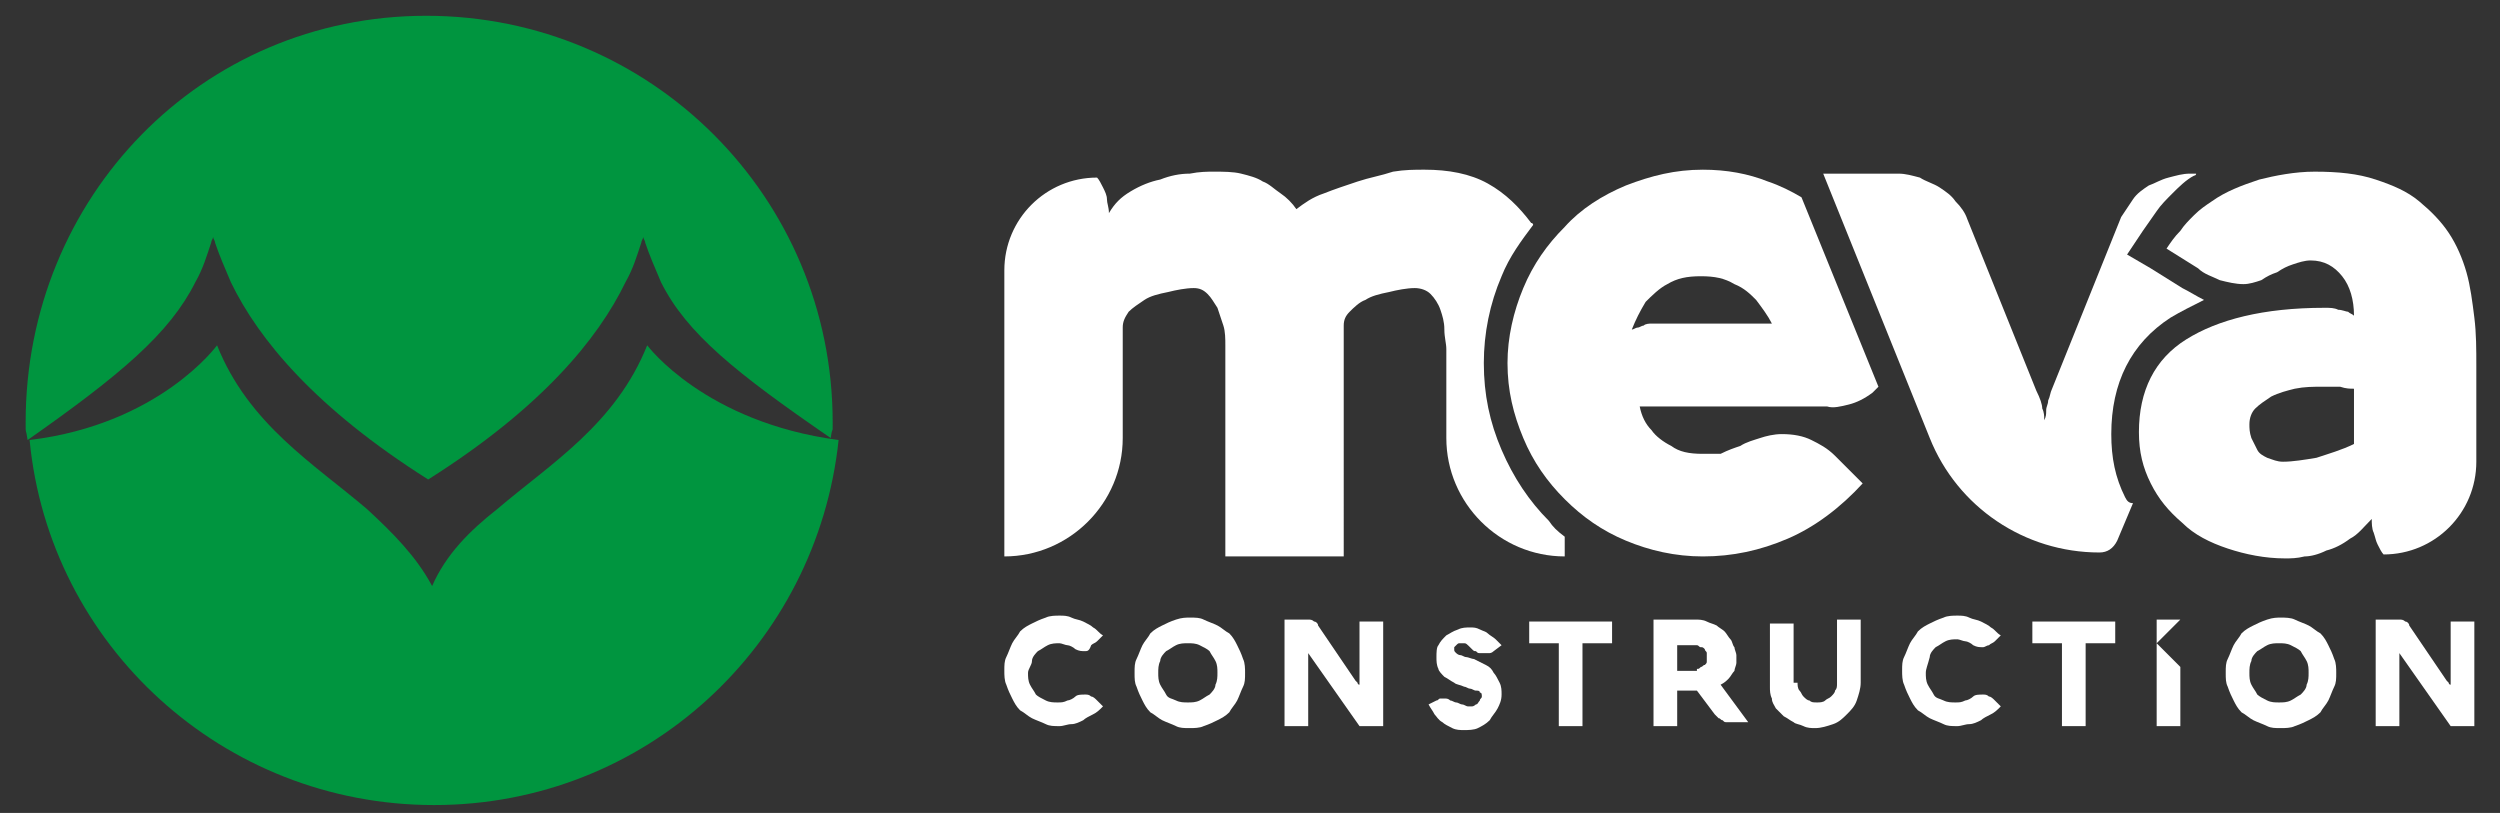
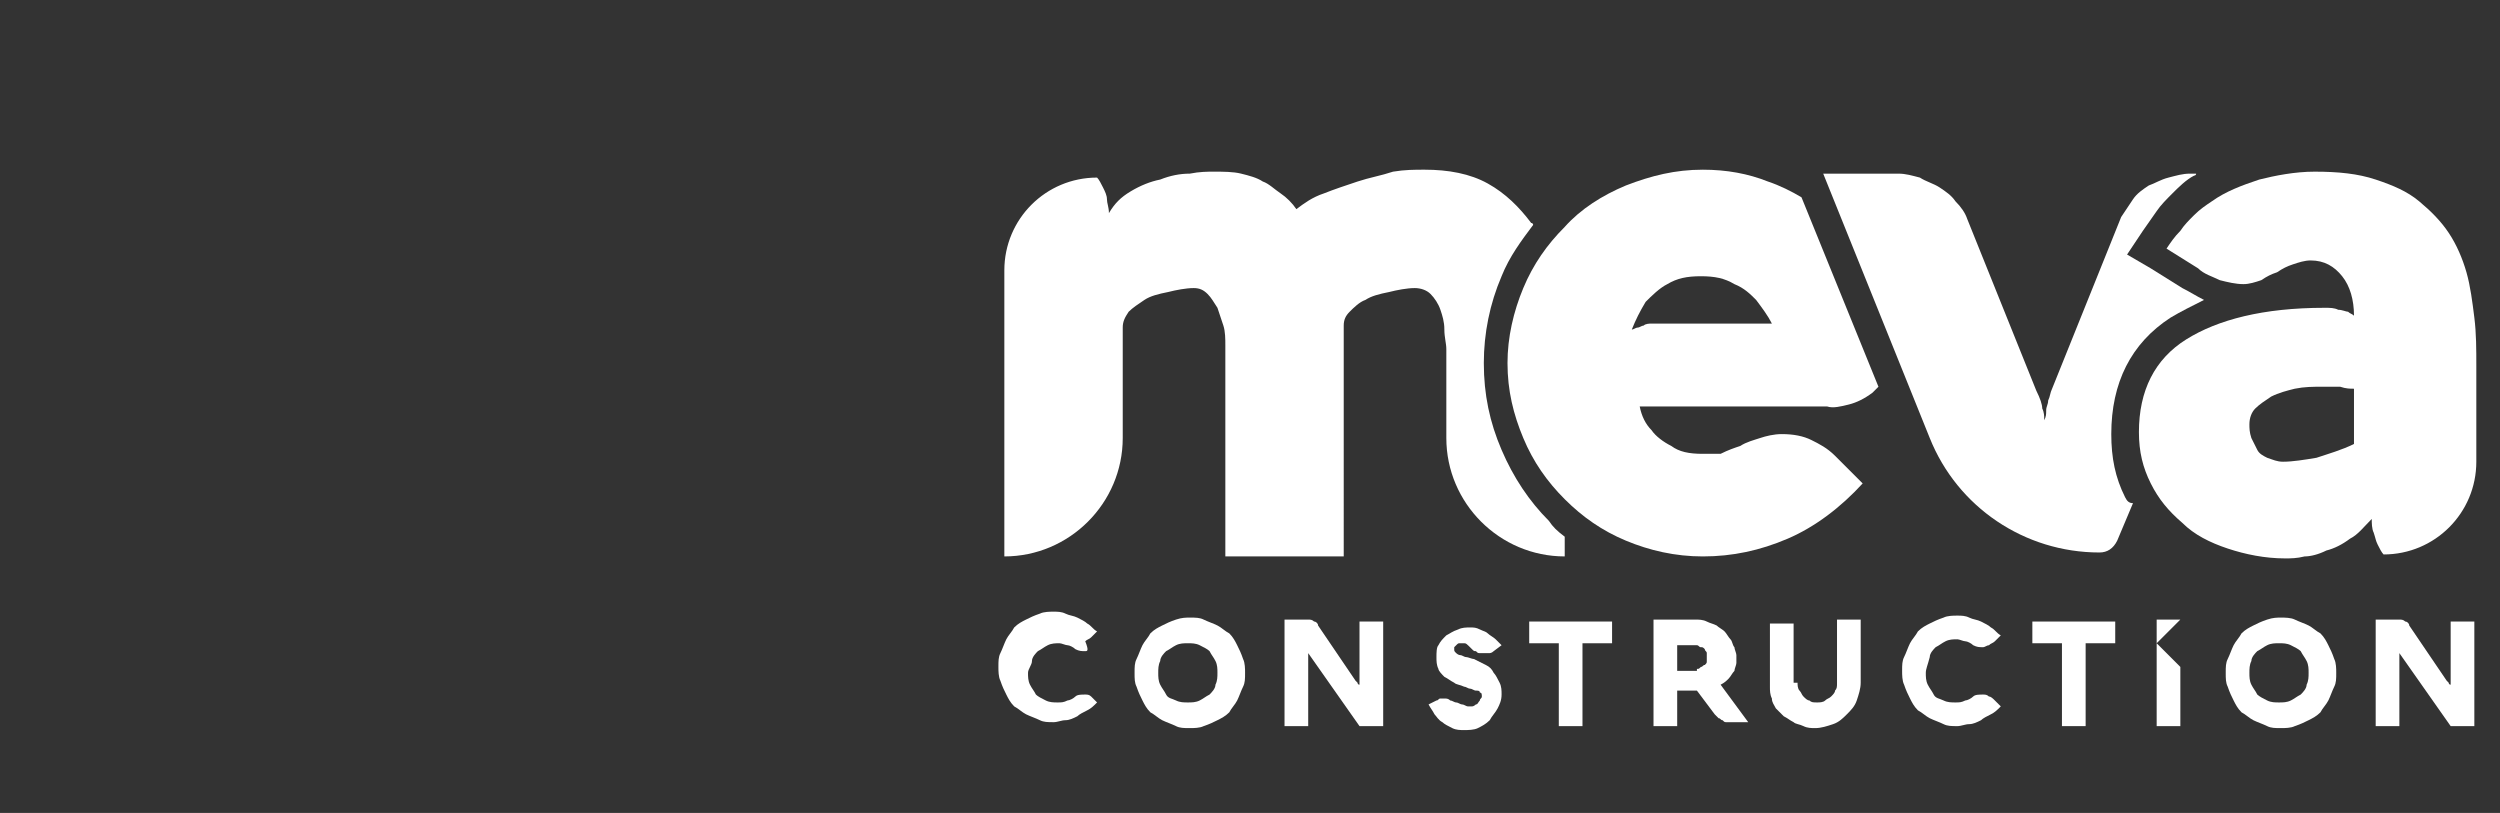
<svg xmlns="http://www.w3.org/2000/svg" version="1.1" id="Layer_1" x="0px" y="0px" viewBox="0 0 126.7 41.2" style="enable-background:new 0 0 126.7 41.2;" xml:space="preserve">
  <rect x="0" y="0" width="126.7" height="41.2" fill="#333333" stroke="none" />
  <style type="text/css">
	.st0{fill:#00953F;}
	.st1{fill:#FFFFFF;}
</style>
  <g>
-     <path class="st0" d="M32.8,17.5L32.8,17.5c-1.6,4-4.9,6-7.6,8.3l0,0c-1.4,1.1-2.6,2.3-3.3,3.9l0,0l0,0c-0.8-1.5-2-2.7-3.3-3.9l0,0   c-2.7-2.3-6-4.3-7.6-8.3l0,0l0,0c0,0-2.9,4-9.5,4.8c1,10.4,9.8,18.5,20.5,18.5s19.4-8.1,20.5-18.5C35.7,21.4,32.8,17.5,32.8,17.5z" />
-   </g>
+     </g>
  <g>
-     <path class="st0" d="M9.9,14.3c0.4-0.7,0.6-1.4,0.8-2c0-0.1,0.1-0.2,0.1-0.3l0,0l0,0c0,0.1,0.1,0.2,0.1,0.3c0.2,0.6,0.5,1.3,0.8,2   c1.4,2.9,4.3,6.4,10,10c5.7-3.6,8.6-7.1,10-10c0.4-0.7,0.6-1.4,0.8-2c0-0.1,0.1-0.2,0.1-0.3l0,0c0,0.1,0.1,0.2,0.1,0.3   c0.2,0.6,0.5,1.3,0.8,2c1.3,2.6,3.8,4.6,8.6,7.9c0.1-0.7,0.1-0.1,0.1-0.8C42.2,10,33,0.8,21.6,0.8S1.3,10,1.3,21.4   c0,0.7,0,0.2,0.1,0.9C6.1,19,8.6,16.9,9.9,14.3z" />
-   </g>
+     </g>
  <g>
    <path class="st1" d="M78.5,26.4c-1-1-1.8-2.2-2.4-3.6s-0.9-2.8-0.9-4.4c0-1.5,0.3-3,0.9-4.4c0.4-1,1-1.8,1.6-2.6c0,0,0-0.1-0.1-0.1   c-0.6-0.8-1.3-1.5-2.2-2c-0.9-0.5-2-0.7-3.2-0.7c-0.5,0-1,0-1.6,0.1C70,8.9,69.4,9,68.8,9.2s-1.2,0.4-1.7,0.6   c-0.6,0.2-1,0.5-1.4,0.8c-0.2-0.3-0.5-0.6-0.8-0.8S64.3,9.3,64,9.2c-0.3-0.2-0.7-0.3-1.1-0.4c-0.4-0.1-0.9-0.1-1.4-0.1   c-0.3,0-0.7,0-1.2,0.1c-0.5,0-1,0.1-1.5,0.3c-0.5,0.1-1,0.3-1.5,0.6s-0.8,0.6-1.1,1.1c0-0.3-0.1-0.5-0.1-0.7S56,9.7,55.9,9.5   c-0.1-0.2-0.2-0.4-0.3-0.5l0,0c-2.6,0-4.7,2.1-4.7,4.7v14.5c3.3,0,6-2.7,6-6v-5.6c0-0.3,0.1-0.5,0.3-0.8c0.2-0.2,0.5-0.4,0.8-0.6   c0.3-0.2,0.7-0.3,1.2-0.4c0.4-0.1,0.9-0.2,1.3-0.2c0.3,0,0.5,0.1,0.7,0.3s0.3,0.4,0.5,0.7c0.1,0.3,0.2,0.6,0.3,0.9s0.1,0.7,0.1,1   v10.7h6V16.5c0-0.3,0.1-0.5,0.3-0.7c0.2-0.2,0.5-0.5,0.8-0.6c0.3-0.2,0.7-0.3,1.2-0.4c0.4-0.1,0.9-0.2,1.3-0.2   c0.3,0,0.6,0.1,0.8,0.3c0.2,0.2,0.4,0.5,0.5,0.8s0.2,0.6,0.2,1s0.1,0.7,0.1,1v4.5c0,3.3,2.7,6,6,6l0,0v-1   C78.9,26.9,78.7,26.7,78.5,26.4z" />
    <path class="st1" d="M93.7,20.5c0.4-0.1,0.8-0.3,1.2-0.6c0.1-0.1,0.2-0.2,0.3-0.3L91.3,10c-0.5-0.3-1.1-0.6-1.7-0.8   c-1-0.4-2.1-0.6-3.3-0.6c-1.4,0-2.6,0.3-3.9,0.8c-1.2,0.5-2.3,1.2-3.1,2.1c-0.9,0.9-1.6,1.9-2.1,3.1s-0.8,2.5-0.8,3.8   c0,1.4,0.3,2.6,0.8,3.8c0.5,1.2,1.2,2.2,2.1,3.1s1.9,1.6,3.1,2.1s2.5,0.8,3.9,0.8c1.5,0,2.9-0.3,4.3-0.9s2.7-1.6,3.8-2.8L93,23.1   c-0.4-0.4-0.8-0.6-1.2-0.8c-0.4-0.2-0.9-0.3-1.5-0.3c-0.4,0-0.8,0.1-1.1,0.2c-0.3,0.1-0.7,0.2-1,0.4c-0.3,0.1-0.6,0.2-1,0.4   c-0.2,0-0.5,0-0.9,0c-0.7,0-1.2-0.1-1.6-0.4c-0.4-0.2-0.8-0.5-1-0.8c-0.3-0.3-0.5-0.7-0.6-1.2h9.5C92.9,20.7,93.3,20.6,93.7,20.5z    M83.7,16.4c-0.1,0-0.3,0-0.4,0.1c-0.1,0-0.2,0.1-0.3,0.1c-0.1,0-0.2,0.1-0.3,0.1c0.2-0.5,0.4-0.9,0.7-1.4c0.3-0.3,0.7-0.7,1.1-0.9   c0.5-0.3,1-0.4,1.7-0.4s1.2,0.1,1.7,0.4c0.5,0.2,0.8,0.5,1.1,0.8c0.3,0.4,0.6,0.8,0.8,1.2C89.8,16.4,83.7,16.4,83.7,16.4z" />
    <path class="st1" d="M109.8,12.6c0.2-0.3,0.4-0.6,0.7-0.9c0.2-0.3,0.4-0.5,0.7-0.8c0.3-0.3,0.6-0.5,0.9-0.7   c0.7-0.5,1.5-0.8,2.4-1.1c0.8-0.2,1.8-0.4,2.8-0.4c1.2,0,2.2,0.1,3.1,0.4c0.9,0.3,1.6,0.6,2.2,1.1s1.1,1,1.5,1.6s0.7,1.3,0.9,2   s0.3,1.5,0.4,2.3c0.1,0.8,0.1,1.6,0.1,2.5v4.8c0,2.6-2.1,4.7-4.7,4.7l0,0c-0.1-0.1-0.2-0.3-0.3-0.5c-0.1-0.2-0.1-0.3-0.2-0.6   c-0.1-0.2-0.1-0.5-0.1-0.7c-0.4,0.4-0.7,0.8-1.1,1c-0.4,0.3-0.8,0.5-1.2,0.6c-0.4,0.2-0.8,0.3-1.1,0.3c-0.4,0.1-0.7,0.1-1,0.1   c-1,0-2-0.2-2.9-0.5s-1.7-0.7-2.3-1.3c-0.7-0.6-1.2-1.2-1.6-2s-0.6-1.6-0.6-2.6c0-2.1,0.8-3.7,2.4-4.7s3.9-1.6,7-1.6   c0.3,0,0.5,0,0.7,0.1c0.2,0,0.4,0.1,0.5,0.1c0.1,0.1,0.2,0.1,0.3,0.2c0-0.8-0.2-1.5-0.6-2s-0.9-0.8-1.6-0.8c-0.3,0-0.6,0.1-0.9,0.2   c-0.3,0.1-0.5,0.2-0.8,0.4c-0.3,0.1-0.5,0.2-0.8,0.4c-0.3,0.1-0.6,0.2-0.9,0.2c-0.4,0-0.8-0.1-1.2-0.2c-0.4-0.2-0.8-0.3-1.1-0.6   L109.8,12.6z M115.7,23.4c0.5,0,1.1-0.1,1.7-0.2c0.6-0.2,1.3-0.4,1.9-0.7v-2.8c-0.2,0-0.4,0-0.7-0.1c-0.3,0-0.6,0-0.9,0   c-0.5,0-0.9,0-1.4,0.1c-0.4,0.1-0.8,0.2-1.2,0.4c-0.3,0.2-0.6,0.4-0.8,0.6c-0.2,0.2-0.3,0.5-0.3,0.8c0,0.2,0,0.4,0.1,0.7   c0.1,0.2,0.2,0.4,0.3,0.6c0.1,0.2,0.3,0.3,0.5,0.4C115.2,23.3,115.4,23.4,115.7,23.4z" />
    <path class="st1" d="M107.7,25.2c-0.5-1-0.7-2-0.7-3.2c0-2.6,1-4.6,3-5.9c0.5-0.3,1.1-0.6,1.7-0.9c-0.4-0.2-0.7-0.4-1.1-0.6l-1.6-1   l-1.2-0.7l0.8-1.2c0.2-0.3,0.5-0.7,0.7-1s0.5-0.6,0.8-0.9c0.3-0.3,0.7-0.7,1.1-0.9l0,0l0,0c0,0,0.1,0,0.1-0.1H111   c-0.4,0-0.7,0.1-1.1,0.2c-0.4,0.1-0.7,0.3-1,0.4c-0.3,0.2-0.6,0.4-0.8,0.7c-0.2,0.3-0.4,0.6-0.6,0.9l-3.5,8.7   c-0.1,0.2-0.1,0.4-0.2,0.6c0,0.2-0.1,0.3-0.1,0.5s0,0.3-0.1,0.5v-0.1c0-0.1,0-0.3-0.1-0.5c0-0.2-0.1-0.5-0.3-0.9l-3.5-8.7   c-0.1-0.3-0.3-0.6-0.6-0.9c-0.2-0.3-0.5-0.5-0.8-0.7s-0.7-0.3-1-0.5c-0.4-0.1-0.7-0.2-1.1-0.2h-3.8l5.4,13.4   c1.4,3.5,4.8,5.8,8.6,5.8l0,0c0.4,0,0.7-0.2,0.9-0.6l0.8-1.9C107.9,25.5,107.8,25.4,107.7,25.2z" />
  </g>
  <g>
-     <path class="st1" d="M52.1,34.1c0,0.2,0,0.4,0.1,0.6c0.1,0.2,0.2,0.3,0.3,0.5c0.1,0.1,0.3,0.2,0.5,0.3s0.4,0.1,0.6,0.1   c0.2,0,0.3,0,0.5-0.1c0.1,0,0.3-0.1,0.4-0.2c0.1-0.1,0.3-0.1,0.5-0.1c0.1,0,0.2,0,0.3,0.1c0.1,0,0.2,0.1,0.3,0.2l0.3,0.3   c-0.2,0.2-0.3,0.3-0.5,0.4c-0.2,0.1-0.4,0.2-0.5,0.3c-0.2,0.1-0.4,0.2-0.6,0.2c-0.2,0-0.4,0.1-0.6,0.1c-0.3,0-0.5,0-0.7-0.1   s-0.5-0.2-0.7-0.3s-0.4-0.3-0.6-0.4c-0.2-0.2-0.3-0.4-0.4-0.6c-0.1-0.2-0.2-0.4-0.3-0.7c-0.1-0.2-0.1-0.5-0.1-0.7   c0-0.3,0-0.5,0.1-0.7s0.2-0.5,0.3-0.7s0.3-0.4,0.4-0.6c0.2-0.2,0.4-0.3,0.6-0.4c0.2-0.1,0.4-0.2,0.7-0.3c0.2-0.1,0.5-0.1,0.7-0.1   s0.4,0,0.6,0.1c0.2,0.1,0.4,0.1,0.6,0.2s0.4,0.2,0.5,0.3c0.2,0.1,0.3,0.3,0.5,0.4l-0.3,0.3c-0.1,0.1-0.2,0.1-0.3,0.2   C55.2,33,55.1,33,55,33c-0.2,0-0.3,0-0.5-0.1c-0.1-0.1-0.3-0.2-0.4-0.2c-0.1,0-0.3-0.1-0.4-0.1c-0.2,0-0.4,0-0.6,0.1   c-0.2,0.1-0.3,0.2-0.5,0.3c-0.1,0.1-0.3,0.3-0.3,0.5S52.1,33.9,52.1,34.1z" />
+     <path class="st1" d="M52.1,34.1c0,0.2,0,0.4,0.1,0.6c0.1,0.2,0.2,0.3,0.3,0.5c0.1,0.1,0.3,0.2,0.5,0.3s0.4,0.1,0.6,0.1   c0.2,0,0.3,0,0.5-0.1c0.1,0,0.3-0.1,0.4-0.2c0.1-0.1,0.3-0.1,0.5-0.1c0.1,0,0.2,0,0.3,0.1l0.3,0.3   c-0.2,0.2-0.3,0.3-0.5,0.4c-0.2,0.1-0.4,0.2-0.5,0.3c-0.2,0.1-0.4,0.2-0.6,0.2c-0.2,0-0.4,0.1-0.6,0.1c-0.3,0-0.5,0-0.7-0.1   s-0.5-0.2-0.7-0.3s-0.4-0.3-0.6-0.4c-0.2-0.2-0.3-0.4-0.4-0.6c-0.1-0.2-0.2-0.4-0.3-0.7c-0.1-0.2-0.1-0.5-0.1-0.7   c0-0.3,0-0.5,0.1-0.7s0.2-0.5,0.3-0.7s0.3-0.4,0.4-0.6c0.2-0.2,0.4-0.3,0.6-0.4c0.2-0.1,0.4-0.2,0.7-0.3c0.2-0.1,0.5-0.1,0.7-0.1   s0.4,0,0.6,0.1c0.2,0.1,0.4,0.1,0.6,0.2s0.4,0.2,0.5,0.3c0.2,0.1,0.3,0.3,0.5,0.4l-0.3,0.3c-0.1,0.1-0.2,0.1-0.3,0.2   C55.2,33,55.1,33,55,33c-0.2,0-0.3,0-0.5-0.1c-0.1-0.1-0.3-0.2-0.4-0.2c-0.1,0-0.3-0.1-0.4-0.1c-0.2,0-0.4,0-0.6,0.1   c-0.2,0.1-0.3,0.2-0.5,0.3c-0.1,0.1-0.3,0.3-0.3,0.5S52.1,33.9,52.1,34.1z" />
    <path class="st1" d="M57.5,34.1c0-0.3,0-0.5,0.1-0.7s0.2-0.5,0.3-0.7s0.3-0.4,0.4-0.6c0.2-0.2,0.4-0.3,0.6-0.4   c0.2-0.1,0.4-0.2,0.7-0.3s0.5-0.1,0.7-0.1c0.3,0,0.5,0,0.7,0.1s0.5,0.2,0.7,0.3c0.2,0.1,0.4,0.3,0.6,0.4c0.2,0.2,0.3,0.4,0.4,0.6   c0.1,0.2,0.2,0.4,0.3,0.7c0.1,0.2,0.1,0.5,0.1,0.7c0,0.3,0,0.5-0.1,0.7s-0.2,0.5-0.3,0.7s-0.3,0.4-0.4,0.6   c-0.2,0.2-0.4,0.3-0.6,0.4c-0.2,0.1-0.4,0.2-0.7,0.3c-0.2,0.1-0.5,0.1-0.7,0.1c-0.3,0-0.5,0-0.7-0.1s-0.5-0.2-0.7-0.3   s-0.4-0.3-0.6-0.4c-0.2-0.2-0.3-0.4-0.4-0.6c-0.1-0.2-0.2-0.4-0.3-0.7C57.5,34.6,57.5,34.4,57.5,34.1z M58.7,34.1   c0,0.2,0,0.4,0.1,0.6c0.1,0.2,0.2,0.3,0.3,0.5s0.3,0.2,0.5,0.3s0.4,0.1,0.6,0.1c0.2,0,0.4,0,0.6-0.1c0.2-0.1,0.3-0.2,0.5-0.3   c0.1-0.1,0.3-0.3,0.3-0.5c0.1-0.2,0.1-0.4,0.1-0.6s0-0.4-0.1-0.6c-0.1-0.2-0.2-0.3-0.3-0.5c-0.1-0.1-0.3-0.2-0.5-0.3   s-0.4-0.1-0.6-0.1c-0.2,0-0.4,0-0.6,0.1c-0.2,0.1-0.3,0.2-0.5,0.3c-0.1,0.1-0.3,0.3-0.3,0.5C58.7,33.7,58.7,33.9,58.7,34.1z" />
    <path class="st1" d="M70.1,36.8h-1.2l-2.6-3.7v3.7h-1.2v-5.4h1.2c0.1,0,0.2,0,0.3,0.1c0.1,0,0.2,0.1,0.2,0.2l1.9,2.8l0.1,0.1   c0,0,0,0.1,0.1,0.1s0,0.1,0,0.1s0,0,0,0.1v-3.4h1.2V36.8z" />
    <path class="st1" d="M74.2,32.6c-0.1,0-0.1,0-0.2,0s-0.1,0-0.2,0.1l-0.1,0.1v0.1c0,0.1,0,0.1,0.1,0.2c0,0,0.1,0.1,0.2,0.1   s0.2,0.1,0.3,0.1c0.1,0,0.3,0.1,0.4,0.1c0.2,0.1,0.4,0.2,0.6,0.3s0.3,0.2,0.4,0.4c0.1,0.1,0.2,0.3,0.3,0.5c0.1,0.2,0.1,0.4,0.1,0.6   c0,0.3-0.1,0.5-0.2,0.7s-0.3,0.4-0.4,0.6c-0.2,0.2-0.4,0.3-0.6,0.4C74.7,37,74.4,37,74.2,37s-0.4,0-0.6-0.1s-0.4-0.2-0.5-0.3   c-0.2-0.1-0.3-0.3-0.4-0.4c-0.1-0.2-0.2-0.3-0.3-0.5l0.4-0.2c0.1,0,0.1-0.1,0.2-0.1s0.1,0,0.2,0s0.2,0,0.3,0.1   c0.1,0,0.2,0.1,0.3,0.1s0.2,0.1,0.3,0.1c0.1,0,0.2,0.1,0.3,0.1c0.1,0,0.2,0,0.2,0c0.1,0,0.2-0.1,0.2-0.1c0.1,0,0.1-0.1,0.2-0.2   c0-0.1,0.1-0.1,0.1-0.2c0-0.1,0-0.2-0.1-0.2c0-0.1-0.1-0.1-0.2-0.1s-0.2-0.1-0.3-0.1c-0.1,0-0.2-0.1-0.3-0.1   c-0.2-0.1-0.4-0.1-0.5-0.2c-0.2-0.1-0.3-0.2-0.5-0.3c-0.1-0.1-0.3-0.3-0.3-0.4c-0.1-0.2-0.1-0.4-0.1-0.6c0-0.2,0-0.5,0.1-0.6   c0.1-0.2,0.2-0.3,0.4-0.5c0.2-0.1,0.3-0.2,0.6-0.3c0.2-0.1,0.4-0.1,0.6-0.1s0.3,0,0.5,0.1s0.3,0.1,0.4,0.2s0.3,0.2,0.4,0.3   s0.2,0.2,0.3,0.3L75.7,33c-0.1,0.1-0.2,0.1-0.2,0.1c-0.1,0-0.2,0-0.3,0c-0.1,0-0.2,0-0.2,0c-0.1,0-0.1,0-0.2-0.1   c-0.1,0-0.1,0-0.2-0.1C74.3,32.6,74.3,32.6,74.2,32.6z" />
    <path class="st1" d="M77.5,32.6v-1.1h4.2v1.1h-1.5v4.2H79v-4.2H77.5z" />
    <path class="st1" d="M85,36.8h-1.2v-5.4h2.1c0.2,0,0.4,0,0.6,0.1s0.3,0.1,0.5,0.2c0.1,0.1,0.3,0.2,0.4,0.3c0.1,0.1,0.2,0.3,0.3,0.4   c0.1,0.1,0.1,0.3,0.2,0.4c0,0.1,0.1,0.3,0.1,0.4c0,0.1,0,0.3,0,0.4c0,0.1-0.1,0.3-0.1,0.4c-0.1,0.1-0.2,0.3-0.3,0.4   c-0.1,0.1-0.2,0.2-0.4,0.3l1.4,1.9h-1l0,0h-0.1c-0.1,0-0.1,0-0.2-0.1c-0.1,0-0.1-0.1-0.2-0.1c-0.1-0.1-0.1-0.1-0.2-0.2L86,35h-1   V36.8z M86,33.9c0.1,0,0.1,0,0.2-0.1c0.1,0,0.1-0.1,0.2-0.1c0.1-0.1,0.1-0.1,0.1-0.2c0-0.1,0-0.2,0-0.2c0-0.1,0-0.2,0-0.2   c0-0.1-0.1-0.1-0.1-0.2c-0.1-0.1-0.1-0.1-0.2-0.1s-0.1-0.1-0.2-0.1h-1V34h1V33.9z" />
    <path class="st1" d="M91.1,34.6c0,0.1,0,0.3,0.1,0.4c0.1,0.1,0.1,0.2,0.2,0.3s0.2,0.2,0.3,0.2c0.1,0.1,0.2,0.1,0.4,0.1   c0.1,0,0.3,0,0.4-0.1s0.2-0.1,0.3-0.2c0.1-0.1,0.2-0.2,0.2-0.3c0.1-0.1,0.1-0.2,0.1-0.4v-3.2h1.2v3.2c0,0.3-0.1,0.6-0.2,0.9   c-0.1,0.3-0.3,0.5-0.5,0.7s-0.4,0.4-0.7,0.5c-0.3,0.1-0.6,0.2-0.9,0.2c-0.2,0-0.4,0-0.6-0.1s-0.4-0.1-0.5-0.2   c-0.2-0.1-0.3-0.2-0.5-0.3c-0.1-0.1-0.3-0.3-0.4-0.4c-0.1-0.2-0.2-0.3-0.2-0.5c-0.1-0.2-0.1-0.4-0.1-0.6v-3.2h1.2v3H91.1z" />
    <path class="st1" d="M97.6,34.1c0,0.2,0,0.4,0.1,0.6c0.1,0.2,0.2,0.3,0.3,0.5s0.3,0.2,0.5,0.3s0.4,0.1,0.6,0.1s0.3,0,0.5-0.1   c0.1,0,0.3-0.1,0.4-0.2c0.1-0.1,0.3-0.1,0.5-0.1c0.1,0,0.2,0,0.3,0.1c0.1,0,0.2,0.1,0.3,0.2l0.3,0.3c-0.2,0.2-0.3,0.3-0.5,0.4   c-0.2,0.1-0.4,0.2-0.5,0.3c-0.2,0.1-0.4,0.2-0.6,0.2s-0.4,0.1-0.6,0.1c-0.3,0-0.5,0-0.7-0.1s-0.5-0.2-0.7-0.3s-0.4-0.3-0.6-0.4   c-0.2-0.2-0.3-0.4-0.4-0.6c-0.1-0.2-0.2-0.4-0.3-0.7c-0.1-0.2-0.1-0.5-0.1-0.7c0-0.3,0-0.5,0.1-0.7s0.2-0.5,0.3-0.7   c0.1-0.2,0.3-0.4,0.4-0.6c0.2-0.2,0.4-0.3,0.6-0.4s0.4-0.2,0.7-0.3c0.2-0.1,0.5-0.1,0.7-0.1s0.4,0,0.6,0.1s0.4,0.1,0.6,0.2   s0.4,0.2,0.5,0.3c0.2,0.1,0.3,0.3,0.5,0.4l-0.3,0.3c-0.1,0.1-0.2,0.1-0.3,0.2c-0.1,0-0.2,0.1-0.3,0.1c-0.2,0-0.3,0-0.5-0.1   c-0.1-0.1-0.3-0.2-0.4-0.2s-0.3-0.1-0.4-0.1c-0.2,0-0.4,0-0.6,0.1s-0.3,0.2-0.5,0.3c-0.1,0.1-0.3,0.3-0.3,0.5   C97.7,33.7,97.6,33.9,97.6,34.1z" />
    <path class="st1" d="M103,32.6v-1.1h4.2v1.1h-1.5v4.2h-1.2v-4.2H103z" />
    <path class="st1" d="M112.8,34.1c0-0.3,0-0.5,0.1-0.7s0.2-0.5,0.3-0.7c0.1-0.2,0.3-0.4,0.4-0.6c0.2-0.2,0.4-0.3,0.6-0.4   s0.4-0.2,0.7-0.3s0.5-0.1,0.7-0.1s0.5,0,0.7,0.1s0.5,0.2,0.7,0.3c0.2,0.1,0.4,0.3,0.6,0.4c0.2,0.2,0.3,0.4,0.4,0.6   c0.1,0.2,0.2,0.4,0.3,0.7c0.1,0.2,0.1,0.5,0.1,0.7c0,0.3,0,0.5-0.1,0.7s-0.2,0.5-0.3,0.7c-0.1,0.2-0.3,0.4-0.4,0.6   c-0.2,0.2-0.4,0.3-0.6,0.4s-0.4,0.2-0.7,0.3c-0.2,0.1-0.5,0.1-0.7,0.1c-0.3,0-0.5,0-0.7-0.1s-0.5-0.2-0.7-0.3s-0.4-0.3-0.6-0.4   c-0.2-0.2-0.3-0.4-0.4-0.6c-0.1-0.2-0.2-0.4-0.3-0.7C112.8,34.6,112.8,34.4,112.8,34.1z M114,34.1c0,0.2,0,0.4,0.1,0.6   c0.1,0.2,0.2,0.3,0.3,0.5c0.1,0.1,0.3,0.2,0.5,0.3s0.4,0.1,0.6,0.1s0.4,0,0.6-0.1s0.3-0.2,0.5-0.3c0.1-0.1,0.3-0.3,0.3-0.5   c0.1-0.2,0.1-0.4,0.1-0.6s0-0.4-0.1-0.6c-0.1-0.2-0.2-0.3-0.3-0.5c-0.1-0.1-0.3-0.2-0.5-0.3s-0.4-0.1-0.6-0.1s-0.4,0-0.6,0.1   s-0.3,0.2-0.5,0.3c-0.1,0.1-0.3,0.3-0.3,0.5C114,33.7,114,33.9,114,34.1z" />
    <path class="st1" d="M125.4,36.8h-1.2l-2.6-3.7v3.7h-1.2v-5.4h1.2c0.1,0,0.2,0,0.3,0.1c0.1,0,0.2,0.1,0.2,0.2l1.9,2.8l0.1,0.1   c0,0,0,0.1,0.1,0.1s0,0.1,0,0.1s0,0,0,0.1v-3.4h1.2V36.8z" />
    <g>
      <polygon class="st1" points="109.3,31.4 109.3,32.6 110.5,31.4   " />
      <polygon class="st1" points="109.3,32.6 109.3,36.8 110.5,36.8 110.5,33.8   " />
    </g>
  </g>
</svg>